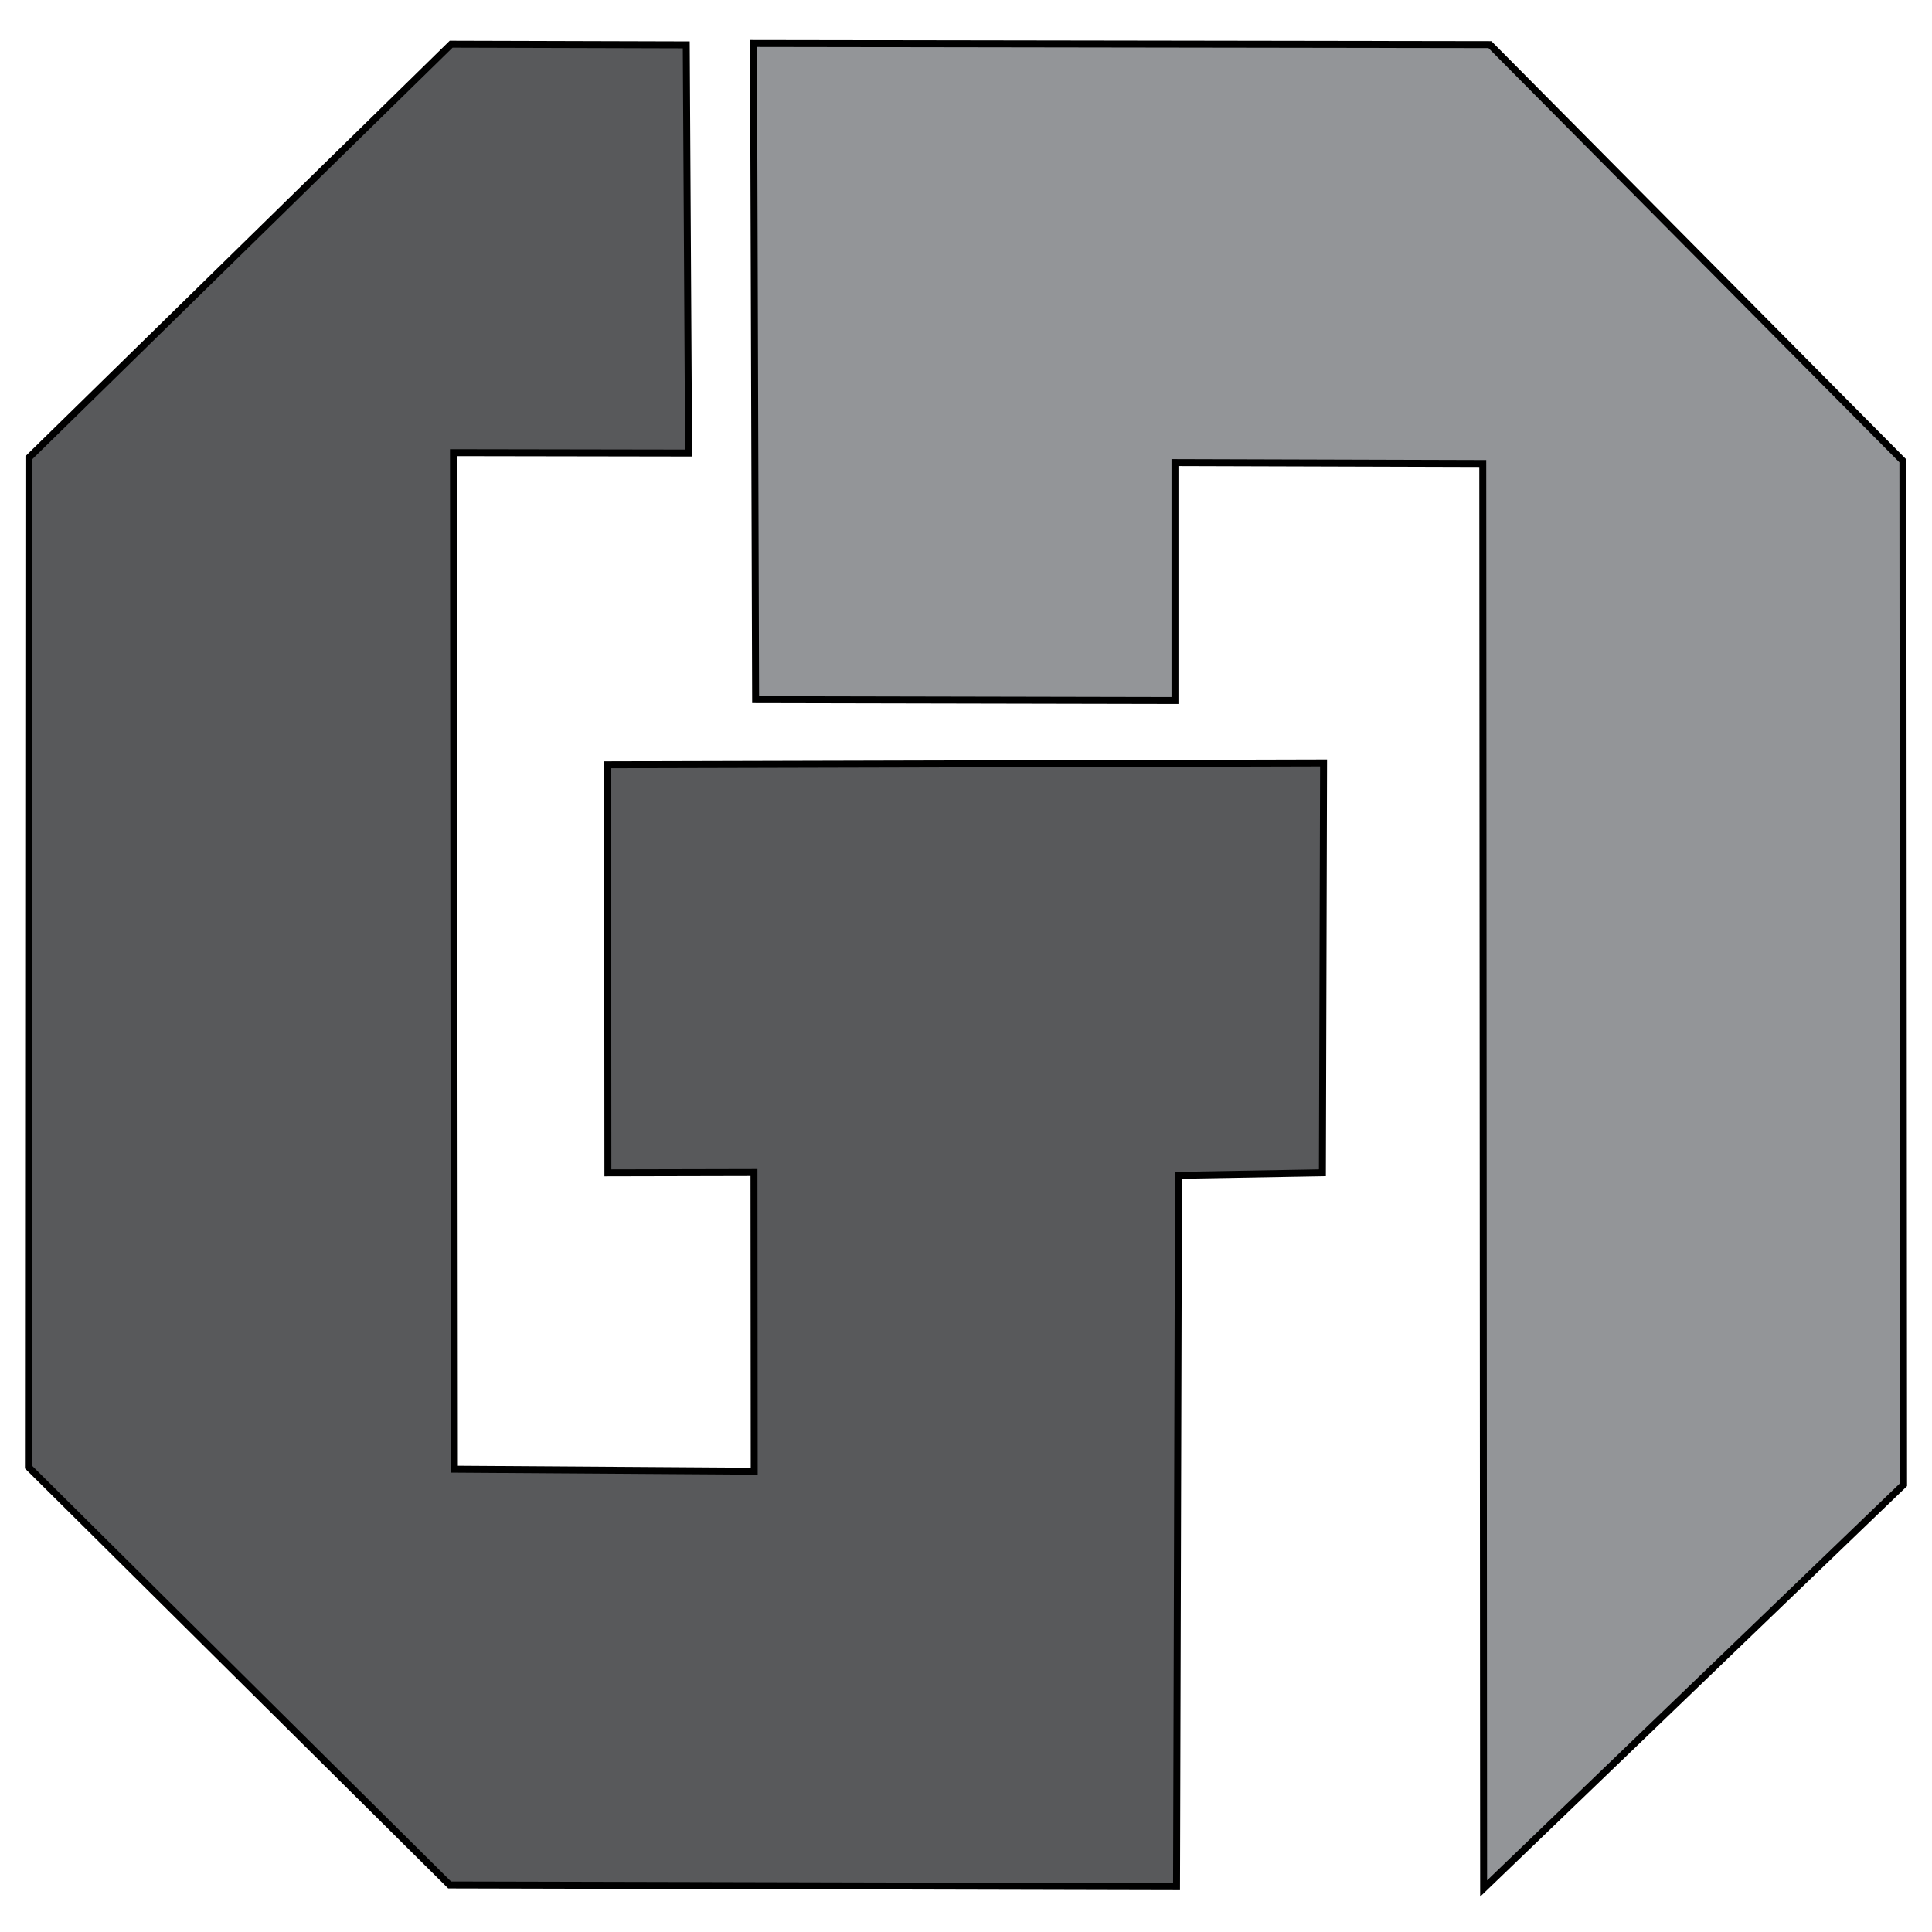
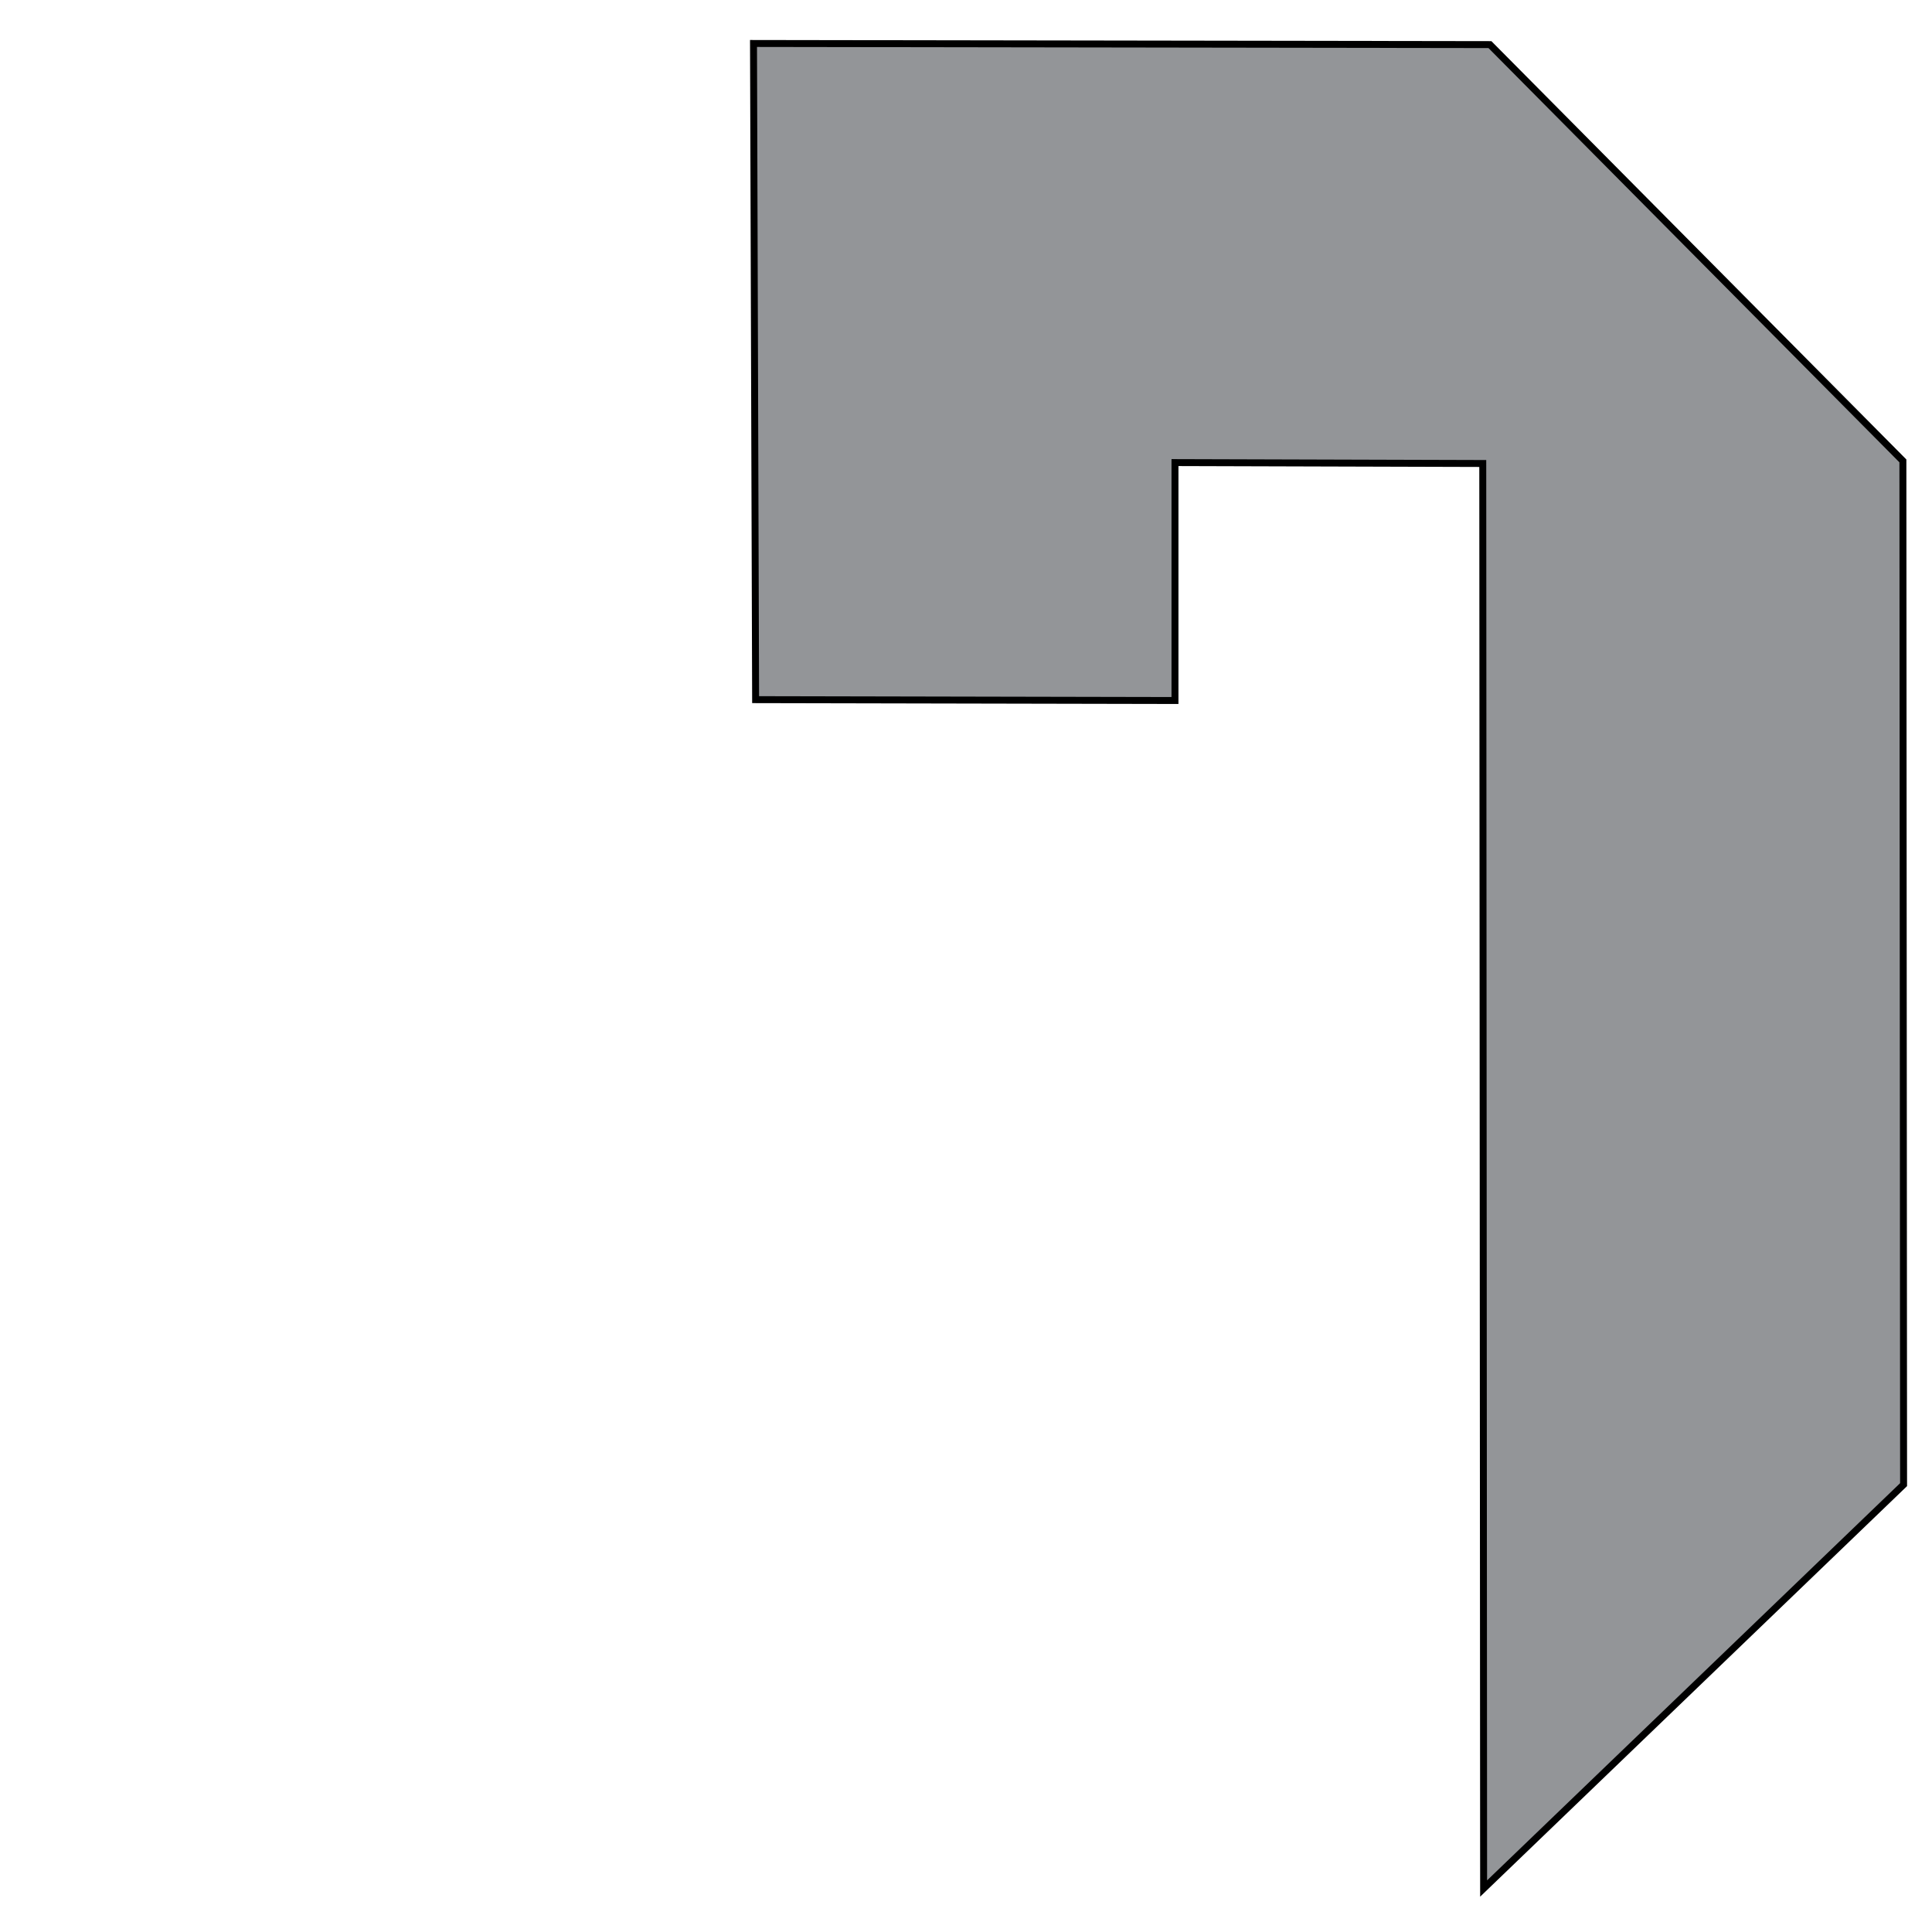
<svg xmlns="http://www.w3.org/2000/svg" version="1.0" id="Layer_1" x="0px" y="0px" width="192.756px" height="192.756px" viewBox="0 0 192.756 192.756" enable-background="new 0 0 192.756 192.756" xml:space="preserve">
  <g>
    <polygon fill-rule="evenodd" clip-rule="evenodd" fill="#FFFFFF" points="0,0 192.756,0 192.756,192.756 0,192.756 0,0  " />
-     <polygon fill-rule="evenodd" clip-rule="evenodd" fill="#58595B" stroke="#000000" stroke-width="0.693" stroke-miterlimit="2.613" points="   68.7,45.201 45.242,45.162 45.335,146.58 75.248,146.781 75.225,116.984 60.65,117.016 60.623,76.301 132.052,76.118    131.935,117.008 117.578,117.262 117.384,188.234 44.86,188.062 2.834,146.359 2.885,45.661 45.012,4.408 68.467,4.475    68.7,45.201  " />
    <polygon fill-rule="evenodd" clip-rule="evenodd" fill="#939598" stroke="#000000" stroke-width="0.693" stroke-miterlimit="2.613" points="   189.852,45.984 189.921,148.123 148.021,188.418 147.936,46.243 117.228,46.152 117.228,69.89 75.388,69.804 75.178,4.338    148.652,4.451 189.852,45.984  " />
  </g>
</svg>